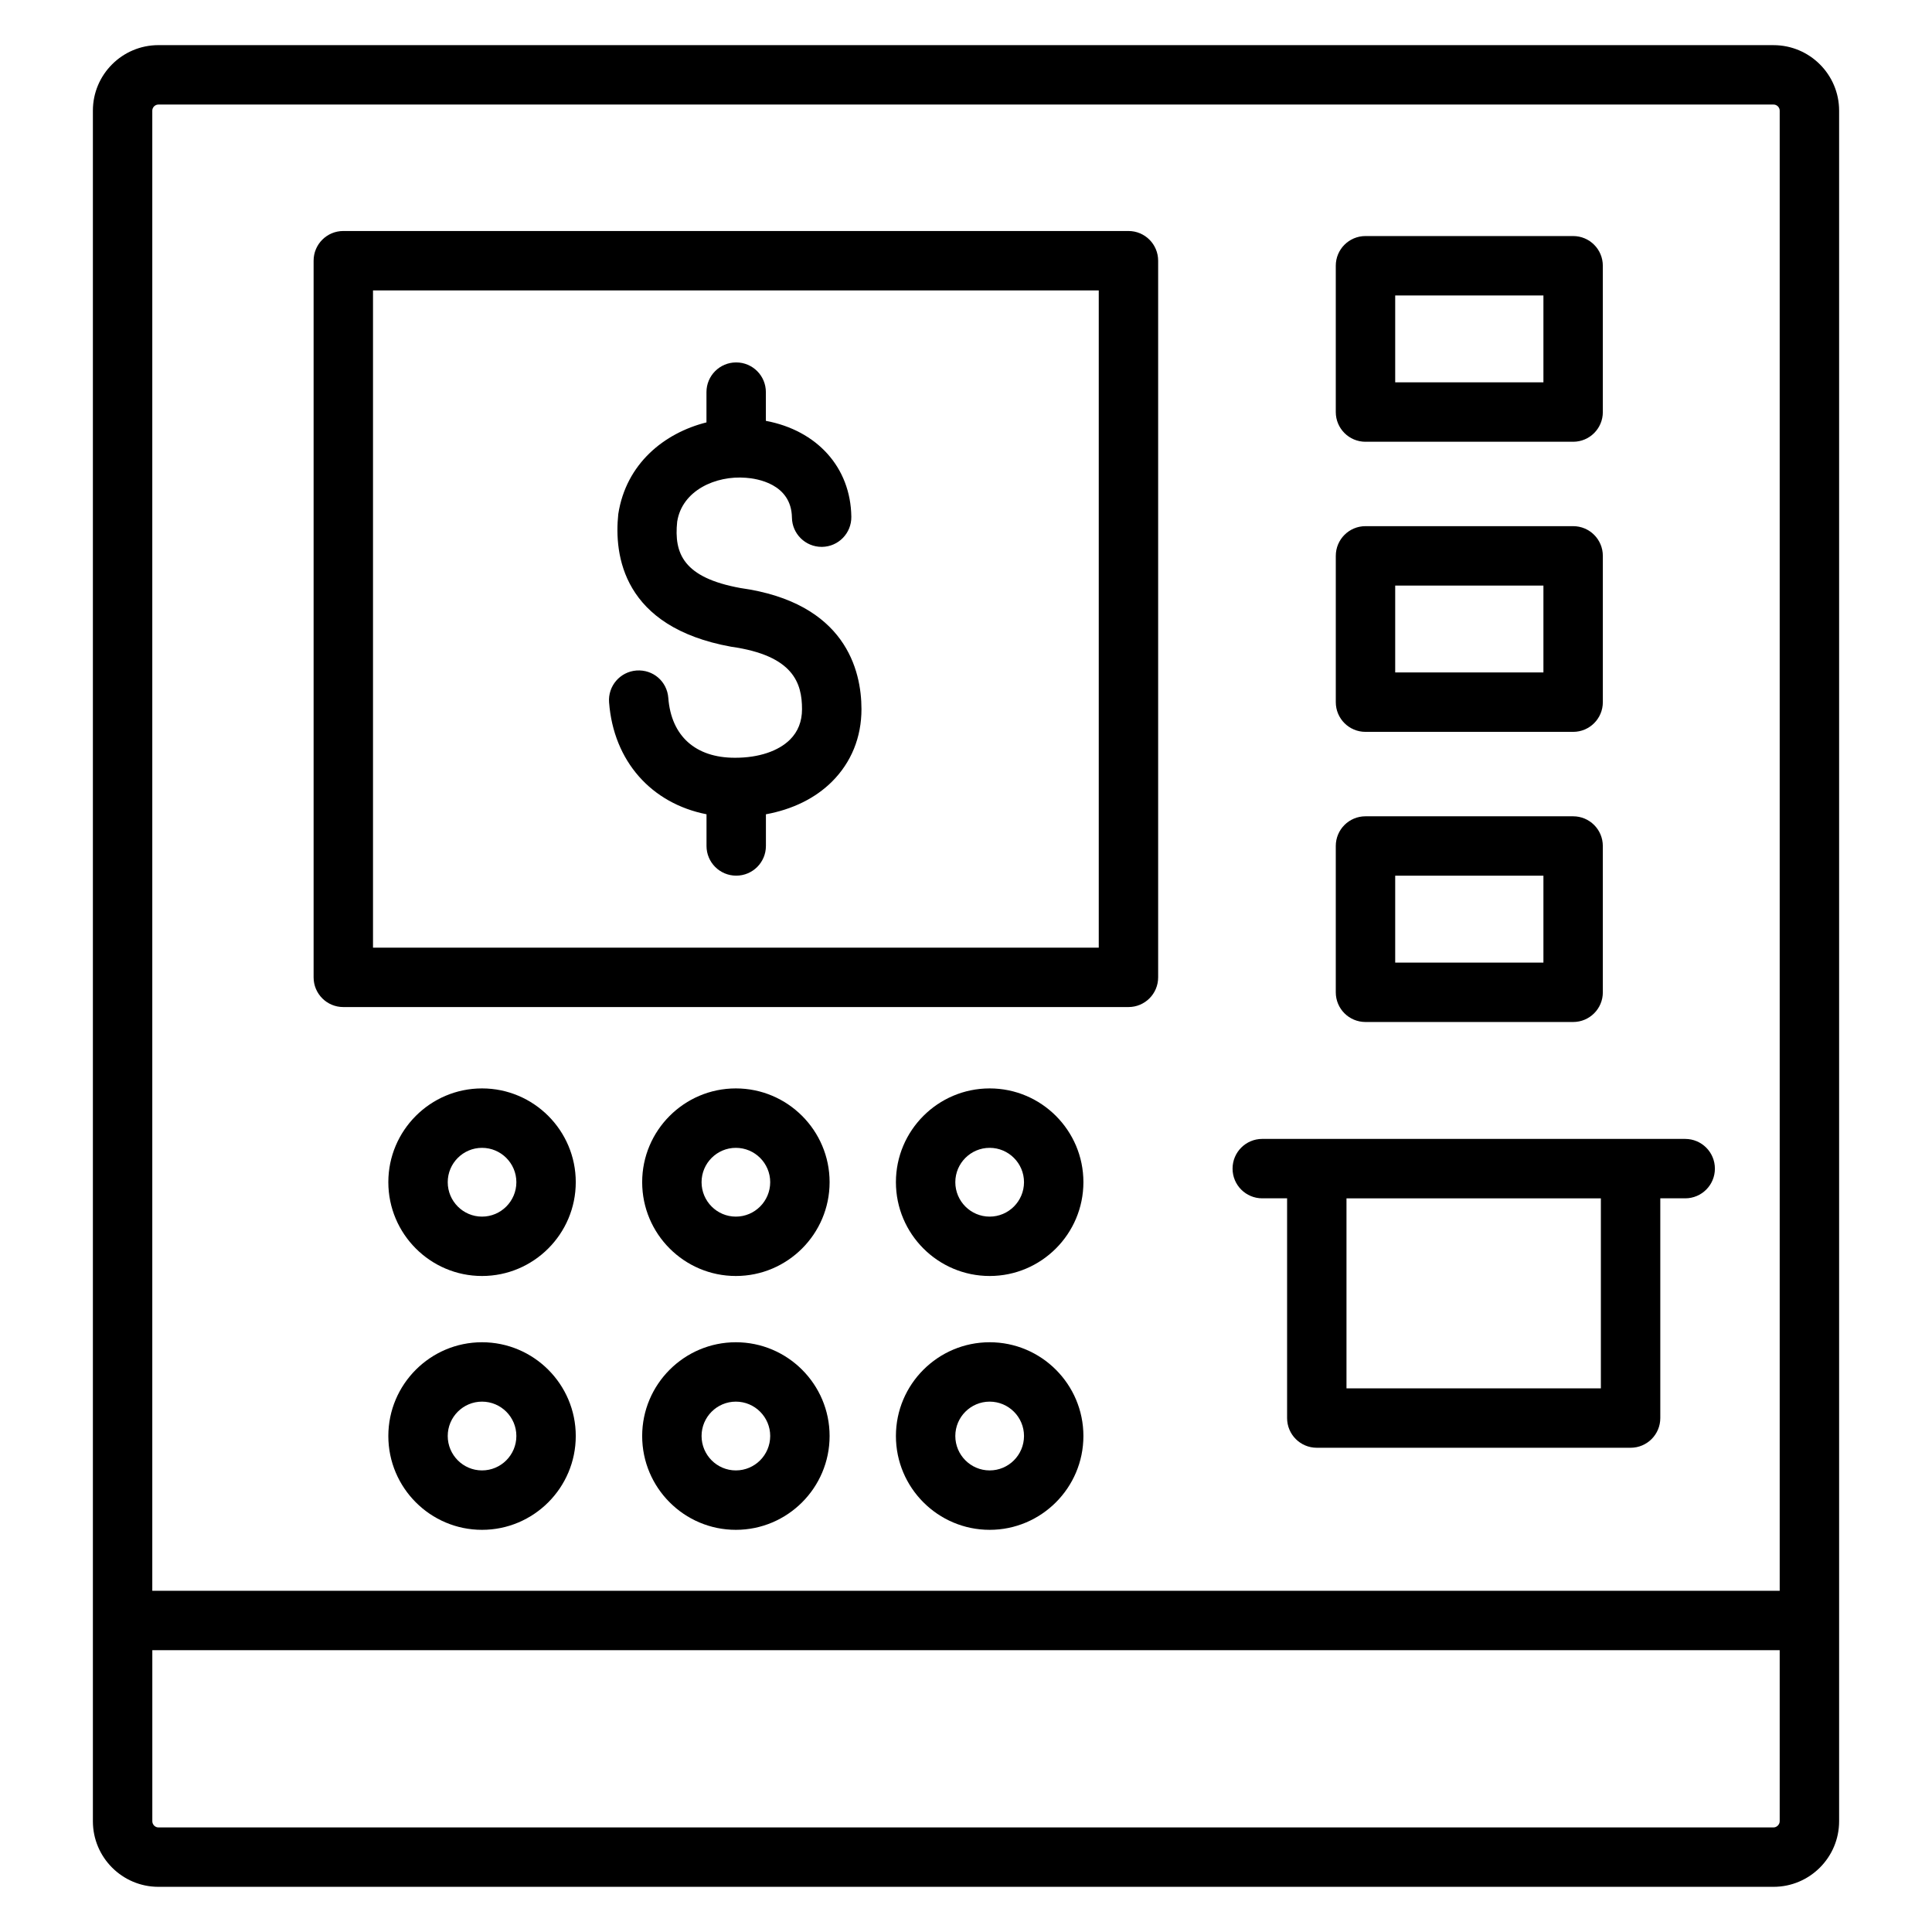
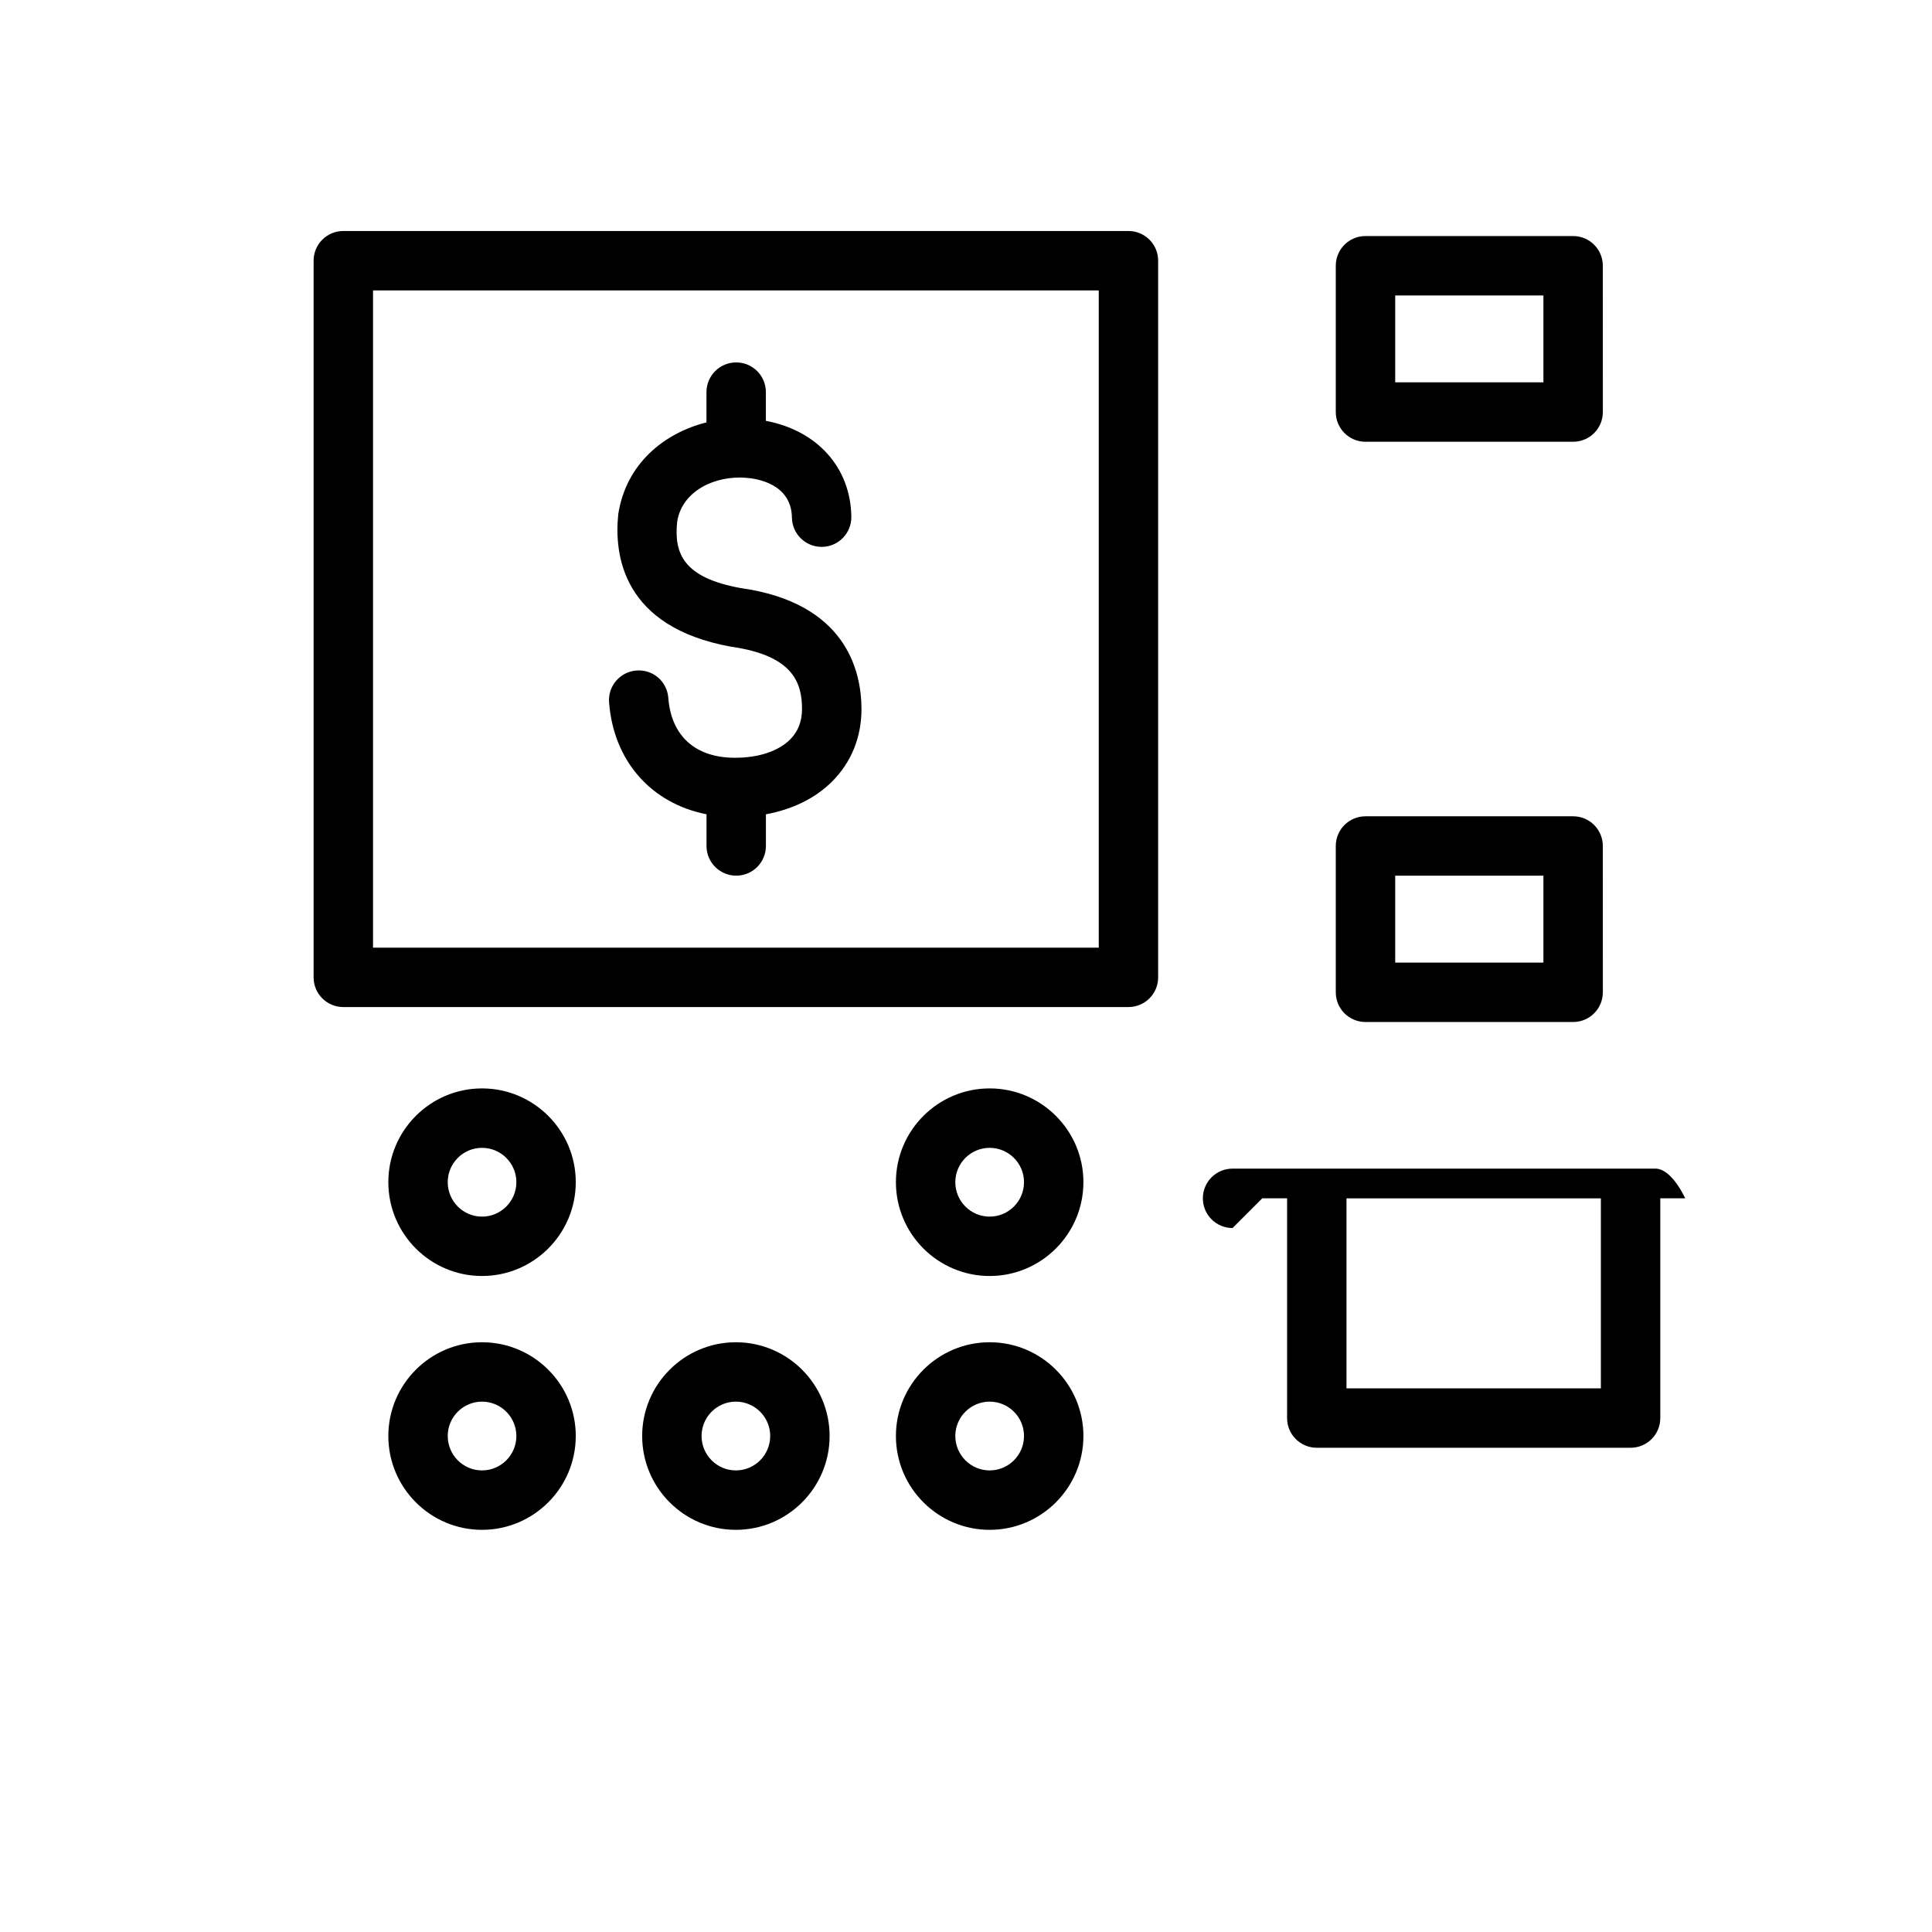
<svg xmlns="http://www.w3.org/2000/svg" fill="#000000" width="800px" height="800px" version="1.1" viewBox="144 144 512 512">
  <g>
-     <path d="m614.01 155.96h-428.03c-9.57 0-17.363 7.785-17.363 17.359v453.33c0 9.586 7.793 17.379 17.363 17.379h428.03c9.582 0 17.375-7.793 17.375-17.383v-453.32c0-9.574-7.805-17.359-17.375-17.359zm-428.03 15.746h428.03c0.883 0 1.629 0.738 1.629 1.613v392.25h-431.28v-392.25c0-0.875 0.742-1.613 1.621-1.613zm428.03 456.58h-428.03c-0.875 0-1.613-0.754-1.613-1.637v-45.336h431.27v45.336c0 0.863-0.762 1.637-1.629 1.637z" />
    <path d="m234.98 410.88h208.07c4.352 0 7.871-3.519 7.871-7.871v-189.92c0-4.352-3.519-7.871-7.871-7.871h-208.07c-4.352 0-7.871 3.519-7.871 7.871v189.92c0 4.352 3.519 7.871 7.871 7.871zm7.871-189.92h192.33v174.18h-192.33z" />
-     <path d="m478.51 461.57h6.582v58.23c0 4.352 3.519 7.871 7.871 7.871h83.16c4.352 0 7.871-3.519 7.871-7.871v-58.23h6.598c4.352 0 7.871-3.519 7.871-7.871s-3.519-7.871-7.871-7.871l-112.08-0.004c-4.352 0-7.871 3.519-7.871 7.871-0.004 4.356 3.516 7.875 7.871 7.875zm89.738 50.363h-67.414v-50.355h67.414z" />
+     <path d="m478.51 461.57h6.582v58.23c0 4.352 3.519 7.871 7.871 7.871h83.16c4.352 0 7.871-3.519 7.871-7.871v-58.23h6.598s-3.519-7.871-7.871-7.871l-112.08-0.004c-4.352 0-7.871 3.519-7.871 7.871-0.004 4.356 3.516 7.875 7.871 7.875zm89.738 50.363h-67.414v-50.355h67.414z" />
    <path d="m340.26 299.84c-15.184-2.754-17.672-9.172-16.801-17.578 1.281-8.305 10.242-12.297 18.215-11.645 2.824 0.195 12.059 1.543 12.195 10.555 0.062 4.305 3.574 7.754 7.871 7.754h0.117c4.344-0.062 7.816-3.637 7.754-7.988-0.18-13.129-9.148-22.875-22.648-25.41v-7.613c0-4.352-3.519-7.871-7.871-7.871-4.352 0-7.871 3.519-7.871 7.871v8.023c-11.164 2.801-21.301 10.91-23.371 24.293-1.148 10.895 1.164 29.945 29.906 35.156 16.562 2.332 18.789 9.676 18.789 16.562 0 3.234-1.07 5.945-3.172 8.039-3.078 3.07-8.336 4.824-14.484 4.824-0.062-0.008-0.117-0.008-0.164 0-10.43 0-16.855-5.777-17.617-15.871-0.332-4.328-4-7.566-8.445-7.25-4.336 0.332-7.582 4.109-7.25 8.445 1.188 15.641 11.273 26.797 25.82 29.652v8.398c0 4.352 3.519 7.871 7.871 7.871 4.352 0 7.871-3.519 7.871-7.871v-8.391c7-1.281 13.066-4.219 17.531-8.676 5.094-5.094 7.793-11.723 7.793-19.191-0.008-10.293-4.211-28.188-32.039-32.09z" />
    <path d="m505.87 261.07h55.027c4.352 0 7.871-3.519 7.871-7.871l-0.004-38.773c0-4.352-3.519-7.871-7.871-7.871h-55.027c-4.352 0-7.871 3.519-7.871 7.871v38.77c0 4.348 3.519 7.875 7.875 7.875zm7.871-38.77h39.281v23.027h-39.281z" />
-     <path d="m505.87 337.95h55.027c4.352 0 7.871-3.519 7.871-7.871v-38.77c0-4.352-3.519-7.871-7.871-7.871h-55.027c-4.352 0-7.871 3.519-7.871 7.871v38.77c-0.004 4.352 3.516 7.871 7.871 7.871zm7.871-38.773h39.281v23.027h-39.281z" />
    <path d="m505.87 414.84h55.027c4.352 0 7.871-3.519 7.871-7.871l-0.004-38.77c0-4.352-3.519-7.871-7.871-7.871h-55.027c-4.352 0-7.871 3.519-7.871 7.871v38.77c0 4.356 3.519 7.871 7.875 7.871zm7.871-38.77h39.281v23.027h-39.281z" />
-     <path d="m339.01 432.44c-13.688 0-24.828 11.148-24.828 24.844 0 13.715 11.141 24.867 24.828 24.867 13.699 0 24.844-11.156 24.844-24.867 0-13.695-11.148-24.844-24.844-24.844zm0 33.977c-5.016 0-9.086-4.094-9.086-9.125 0-5.023 4.078-9.102 9.086-9.102 5.023 0 9.102 4.086 9.102 9.102-0.004 5.031-4.082 9.125-9.102 9.125z" />
    <path d="m271.74 432.44c-13.688 0-24.828 11.148-24.828 24.844 0 13.715 11.141 24.867 24.828 24.867 13.699 0 24.844-11.156 24.844-24.867 0-13.695-11.145-24.844-24.844-24.844zm0 33.977c-5.016 0-9.086-4.094-9.086-9.125 0-5.023 4.078-9.102 9.086-9.102 5.023 0 9.102 4.086 9.102 9.102 0 5.031-4.078 9.125-9.102 9.125z" />
    <path d="m406.27 432.44c-13.699 0-24.844 11.148-24.844 24.844 0 13.715 11.148 24.867 24.844 24.867 13.699 0 24.844-11.156 24.844-24.867 0-13.695-11.148-24.844-24.844-24.844zm0 33.977c-5.023 0-9.102-4.094-9.102-9.125 0-5.023 4.086-9.102 9.102-9.102 5.016 0 9.102 4.086 9.102 9.102-0.004 5.031-4.082 9.125-9.102 9.125z" />
    <path d="m339.01 499.71c-13.688 0-24.828 11.148-24.828 24.844 0 13.715 11.141 24.867 24.828 24.867 13.699 0 24.844-11.156 24.844-24.867 0-13.699-11.148-24.844-24.844-24.844zm0 33.965c-5.016 0-9.086-4.094-9.086-9.125 0-5.023 4.078-9.102 9.086-9.102 5.023 0 9.102 4.086 9.102 9.102-0.004 5.039-4.082 9.125-9.102 9.125z" />
    <path d="m271.74 499.71c-13.688 0-24.828 11.148-24.828 24.844 0 13.715 11.141 24.867 24.828 24.867 13.699 0 24.844-11.156 24.844-24.867 0-13.699-11.145-24.844-24.844-24.844zm0 33.965c-5.016 0-9.086-4.094-9.086-9.125 0-5.023 4.078-9.102 9.086-9.102 5.023 0 9.102 4.086 9.102 9.102 0 5.039-4.078 9.125-9.102 9.125z" />
    <path d="m406.27 499.71c-13.699 0-24.844 11.148-24.844 24.844 0 13.715 11.148 24.867 24.844 24.867 13.699 0 24.844-11.156 24.844-24.867 0-13.699-11.148-24.844-24.844-24.844zm0 33.965c-5.023 0-9.102-4.094-9.102-9.125 0-5.023 4.086-9.102 9.102-9.102 5.016 0 9.102 4.086 9.102 9.102-0.004 5.039-4.082 9.125-9.102 9.125z" />
  </g>
</svg>